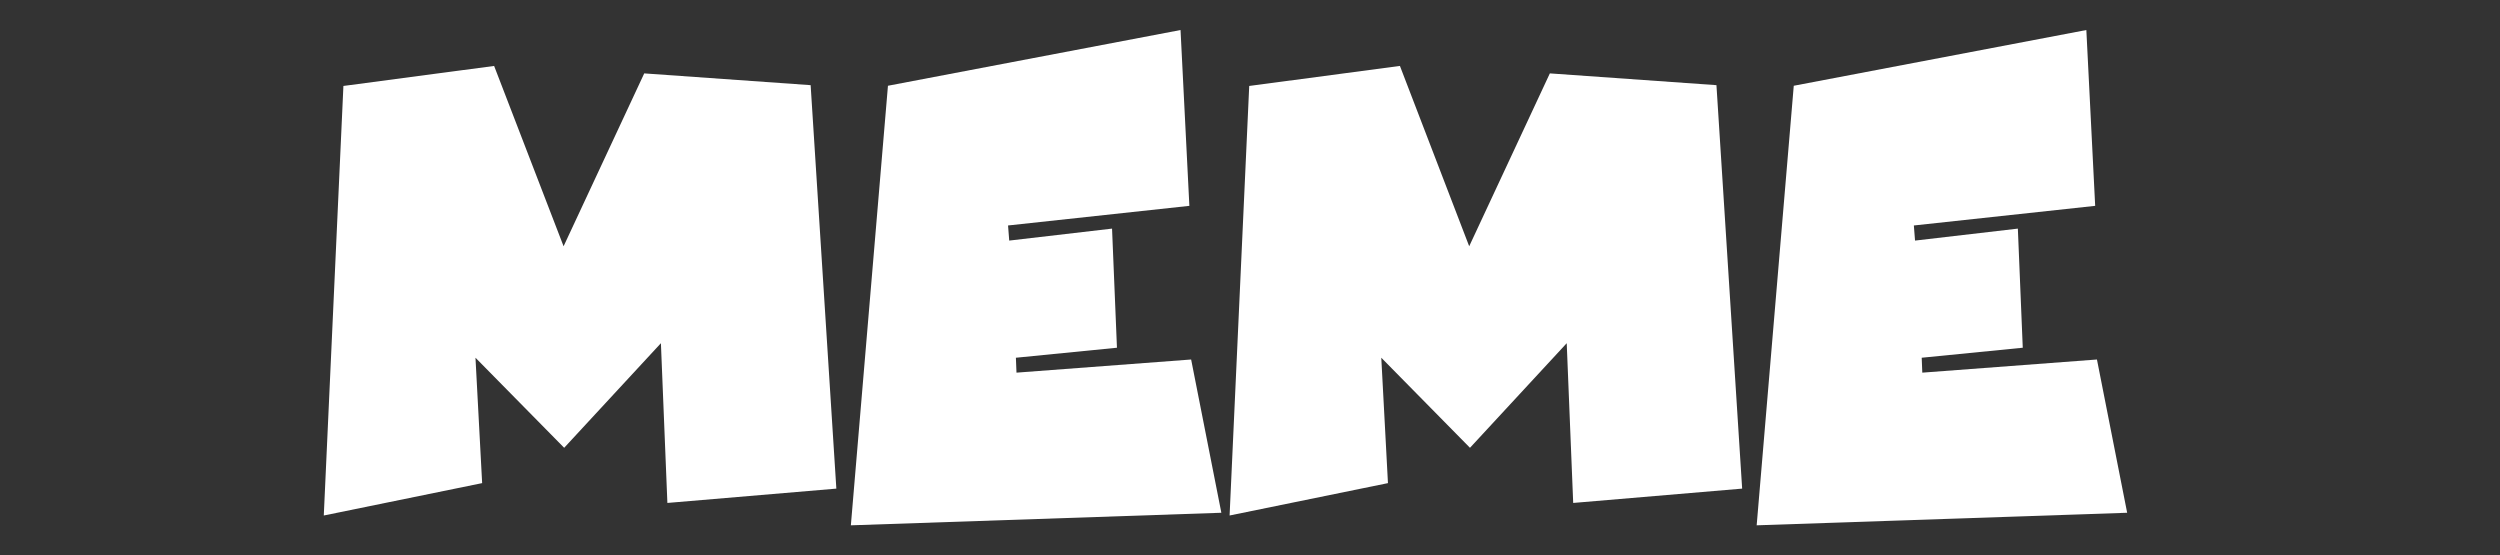
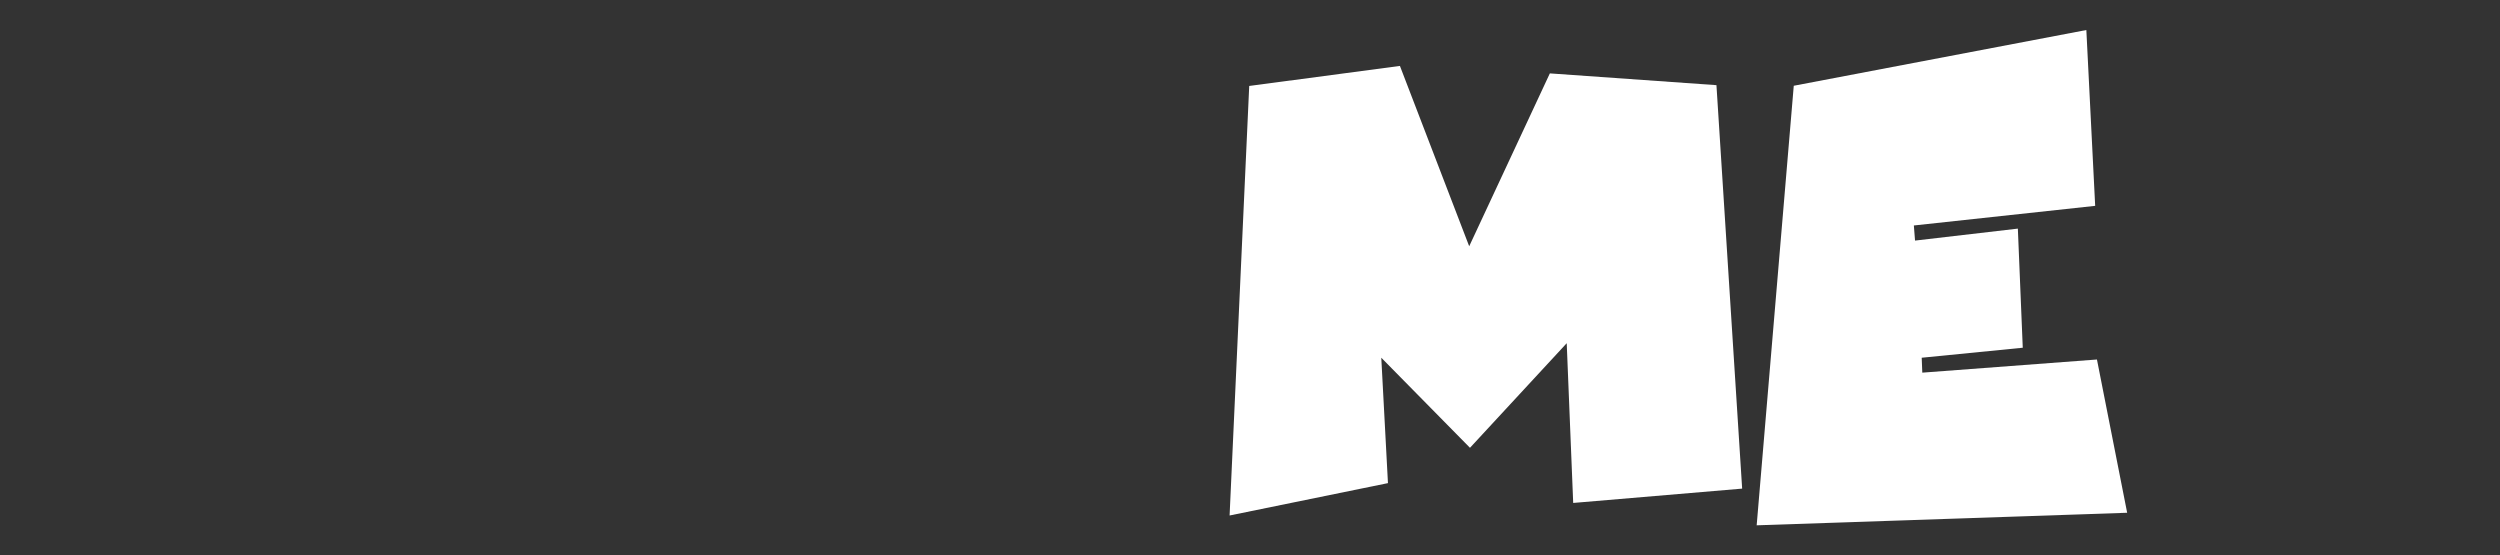
<svg xmlns="http://www.w3.org/2000/svg" version="1.1" id="Layer_1" x="0px" y="0px" viewBox="0 0 1274 283" style="enable-background:new 0 0 1274 283;" xml:space="preserve">
  <rect x="0" y="0" width="1274" height="283" fill="#333333" stroke="none" />
  <style type="text/css">
	.st0{fill:#FFFFFF;}
</style>
  <g>
-     <path class="st0" d="M413.1,43.4L426.2,249l-86.1,7.3l-3.3-81.4l-49.3,53.3l-45.2-45.9l3.4,63.9l-80.7,16.5l10-218.9l76.8-10.2   l35.4,91.9l41.1-88.1L413.1,43.4z" />
-     <path class="st0" d="M601.6,15.3l4.5,89.6l-92.4,10l0.6,7.7l52.4-6.1l2.5,60.7l-51.5,5.1l0.3,7.6l89-6.7l15.4,78.1l-188.8,6.4   l18.9-224L601.6,15.3z" />
    <path class="st0" d="M874.7,43.4L887.8,249l-86.1,7.3l-3.3-81.4l-49.3,53.3l-45.2-45.9l3.4,63.9l-80.7,16.5l10-218.9l76.8-10.2   l35.3,91.9l41.1-88.1L874.7,43.4z" />
    <path class="st0" d="M1063.2,15.3l4.5,89.6l-92.4,10l0.6,7.7l52.4-6.1l2.5,60.7l-51.5,5.1l0.3,7.6l89-6.7l15.4,78.1l-188.8,6.4   l18.9-224L1063.2,15.3z" />
  </g>
</svg>